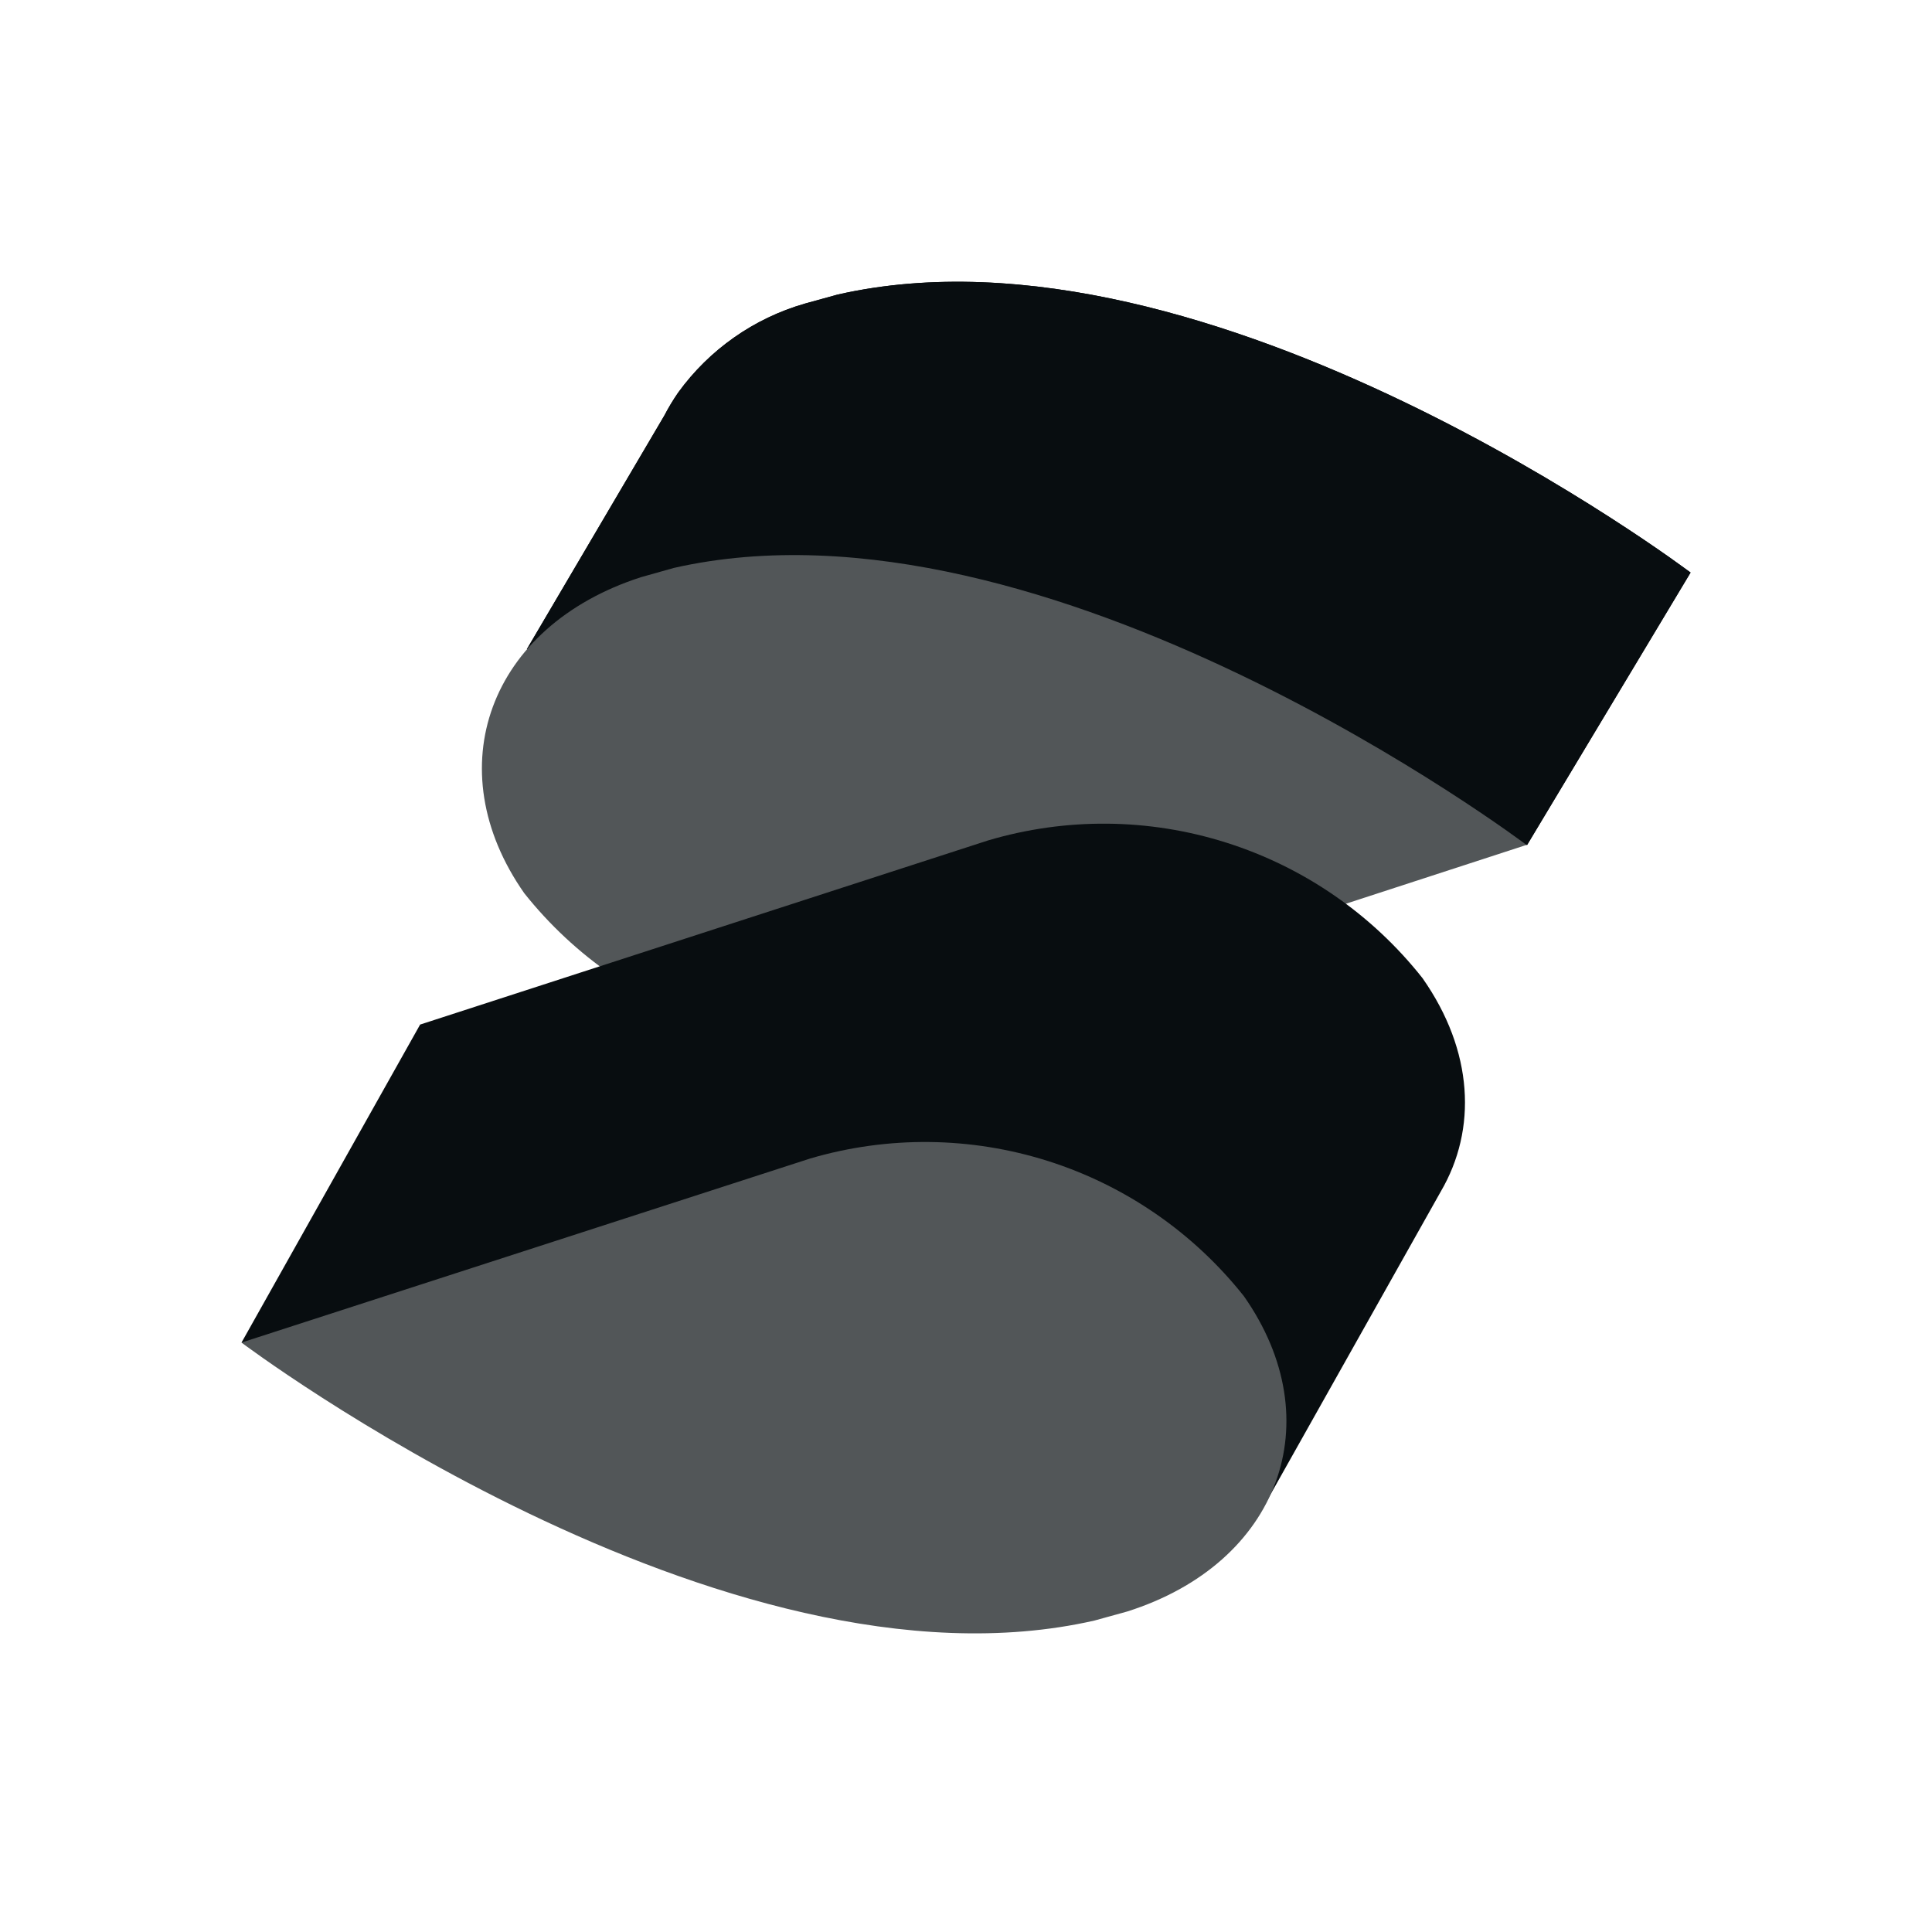
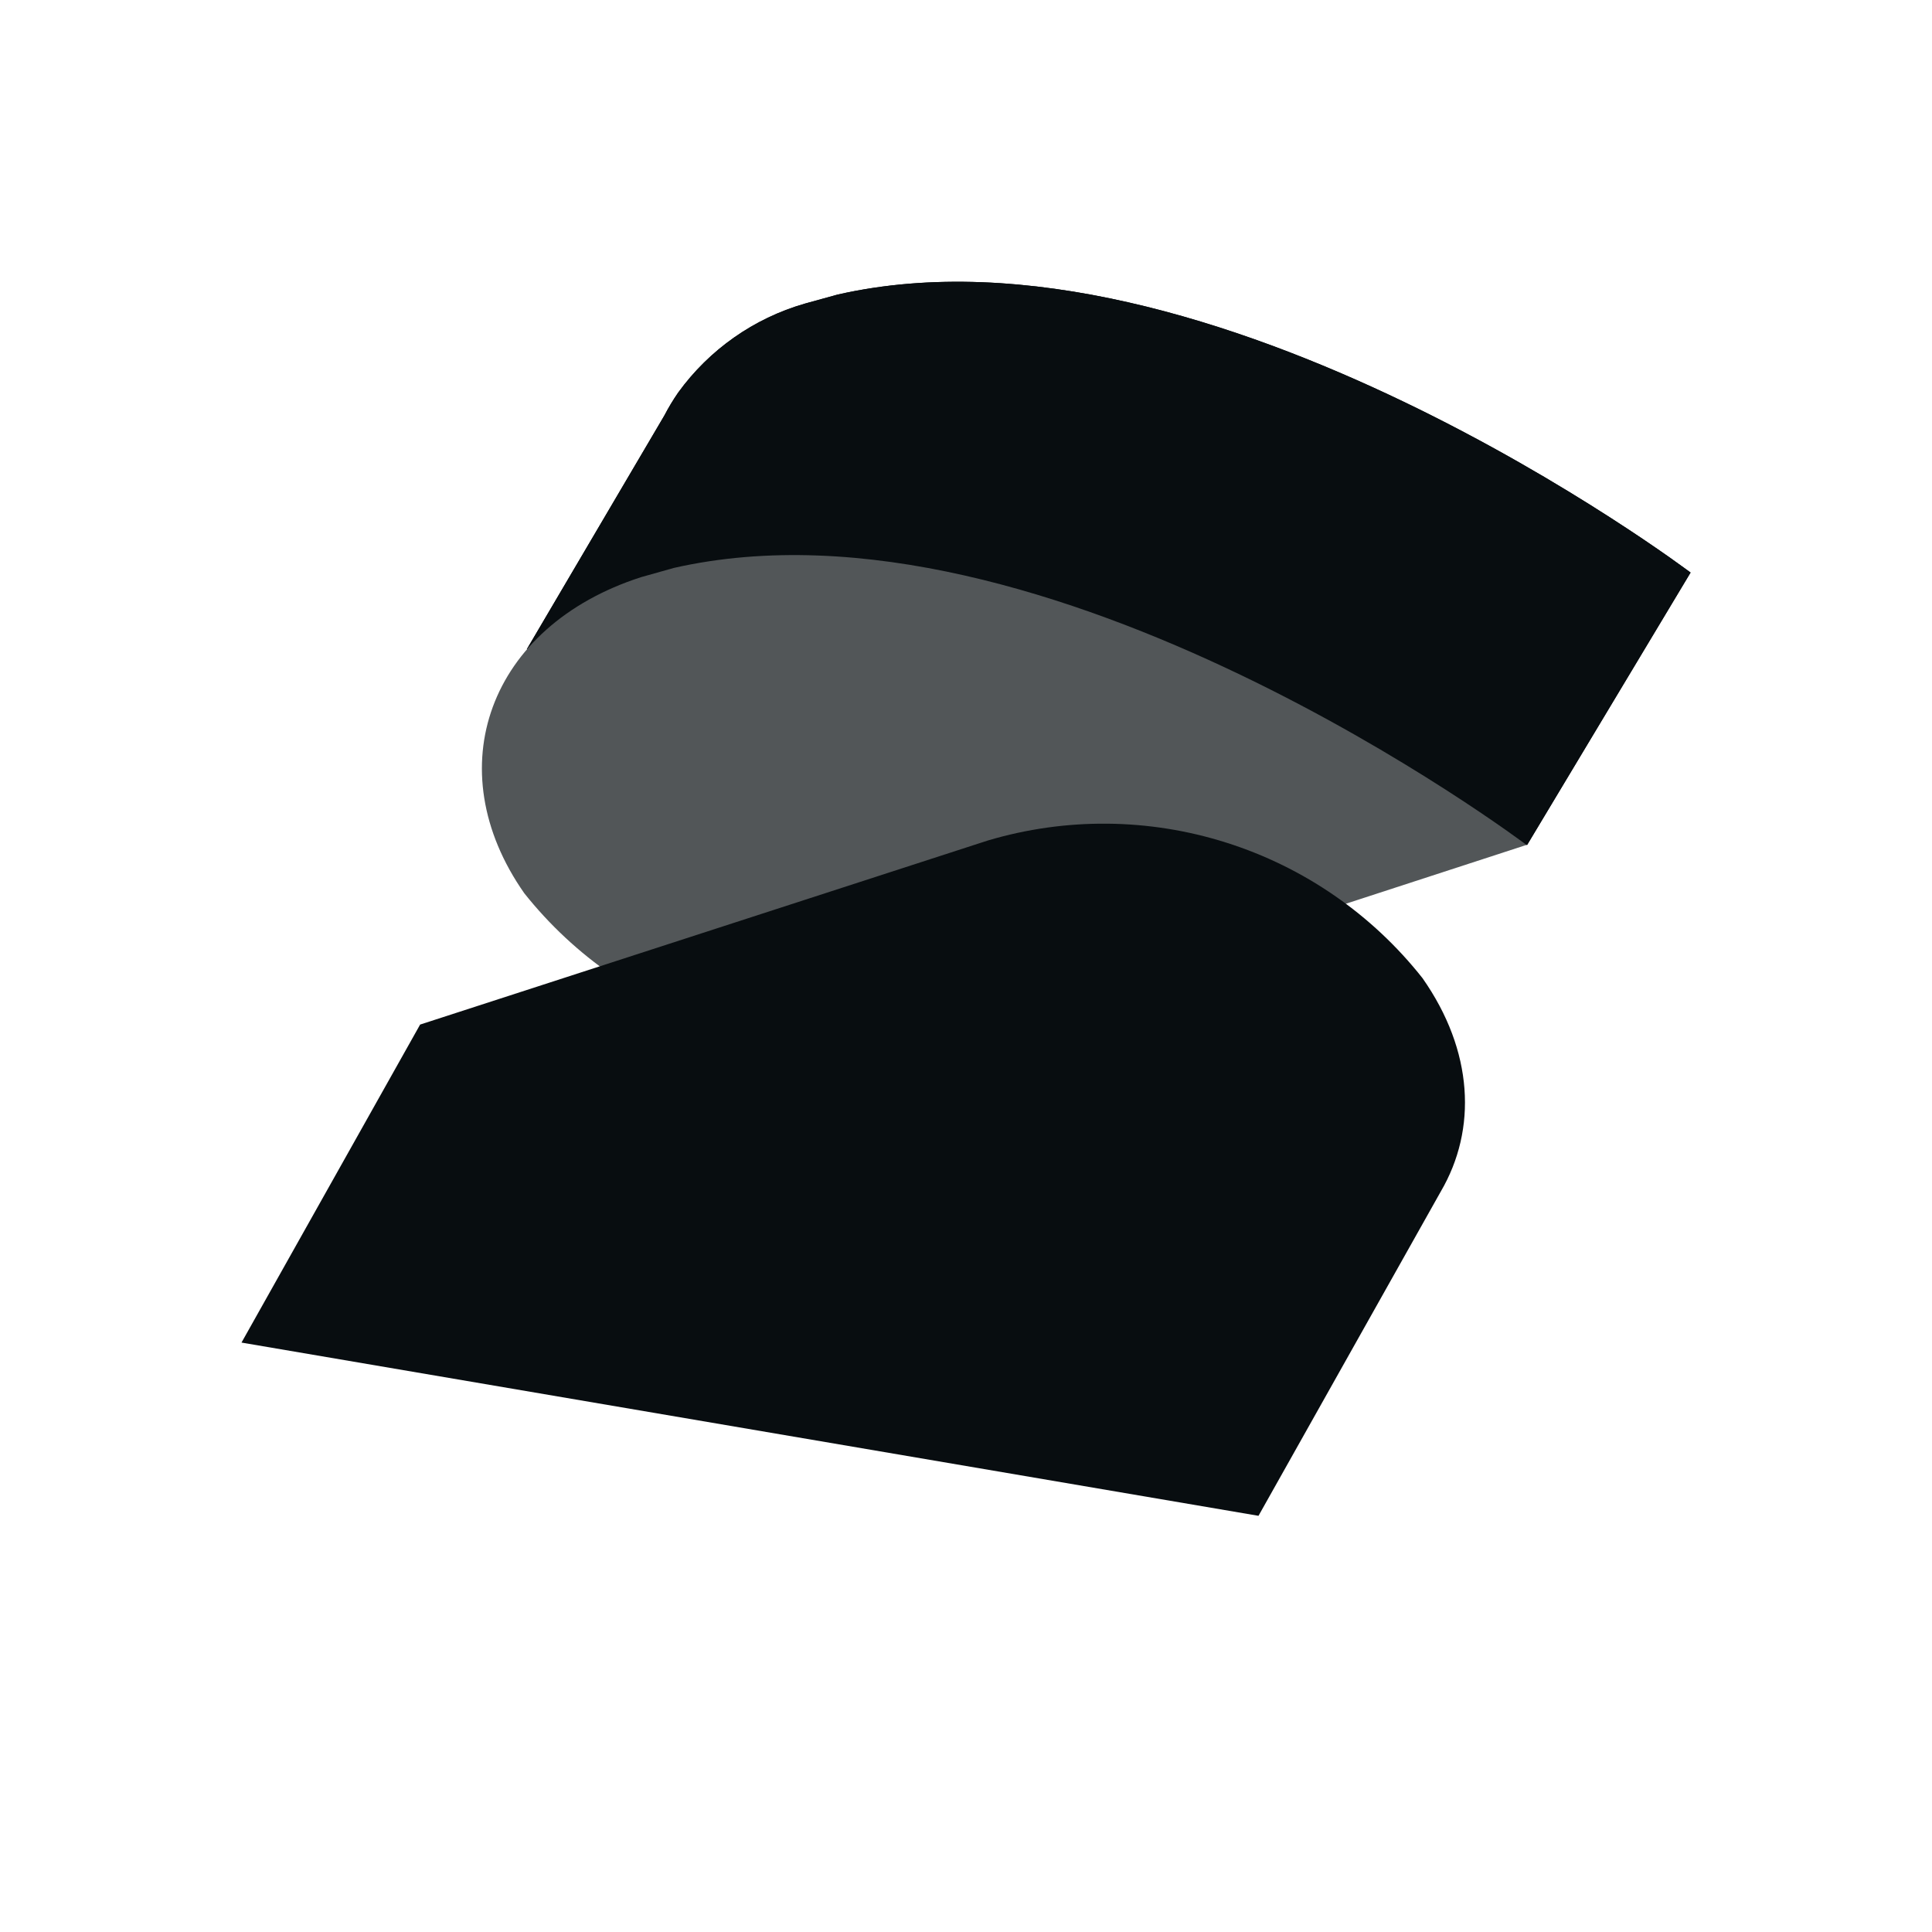
<svg xmlns="http://www.w3.org/2000/svg" width="48" height="48" viewBox="0 0 48 48" fill="none">
  <path d="M13.879 15.773L16.941 10.571L16.947 10.56L16.953 10.548C17.044 10.373 17.146 10.204 17.258 10.042C17.965 9.068 18.976 8.358 20.132 8.025L20.931 7.804C25.384 6.796 30.544 8.455 34.661 10.433C36.709 11.417 38.471 12.466 39.722 13.271C40.347 13.672 40.844 14.012 41.183 14.251C41.239 14.29 41.291 14.326 41.338 14.36L37.693 20.434L27.515 18.445L27.411 18.425L27.307 18.449C25.934 18.765 24.51 18.787 23.128 18.516C21.745 18.244 20.436 17.684 19.285 16.872L19.197 16.811L19.092 16.79L13.879 15.773Z" fill="#76B3E1" stroke="#080D10" />
-   <path d="M42.002 14.225C42.002 14.225 30.069 5.214 20.809 7.319L19.996 7.543C18.73 7.908 17.622 8.686 16.849 9.753C16.724 9.934 16.611 10.122 16.509 10.317L13.09 16.128L18.997 17.281C20.205 18.133 21.58 18.721 23.031 19.006C24.483 19.291 25.978 19.267 27.419 18.936L37.941 20.992L42.002 14.225Z" fill="#080D10" />
+   <path d="M42.002 14.225C42.002 14.225 30.069 5.214 20.809 7.319L19.996 7.543C18.73 7.908 17.622 8.686 16.849 9.753C16.724 9.934 16.611 10.122 16.509 10.317L13.09 16.128L18.997 17.281C20.205 18.133 21.58 18.721 23.031 19.006C24.483 19.291 25.978 19.267 27.419 18.936L37.941 20.992Z" fill="#080D10" />
  <path d="M16.742 14.11L15.925 14.34C12.146 15.559 10.855 19.094 13.026 22.193C14.28 23.769 15.976 24.935 17.897 25.54C19.818 26.145 21.876 26.162 23.806 25.589L37.925 20.992C37.925 20.992 26.016 12.006 16.742 14.11Z" fill="#525658" />
  <path d="M35.342 24.302C34.091 22.717 32.392 21.544 30.467 20.935C28.542 20.325 26.479 20.307 24.543 20.882L10.438 25.455L6 33.356L31.267 37.66L35.797 29.601C36.701 28.056 36.61 26.11 35.342 24.302Z" fill="#080D10" />
-   <path d="M30.904 32.203C29.653 30.625 27.959 29.456 26.039 28.846C24.119 28.237 22.061 28.215 20.128 28.783L6 33.356C6 33.356 17.957 42.367 27.192 40.262L28.006 40.037C31.789 38.837 33.08 35.302 30.904 32.203Z" fill="#525658" />
</svg>